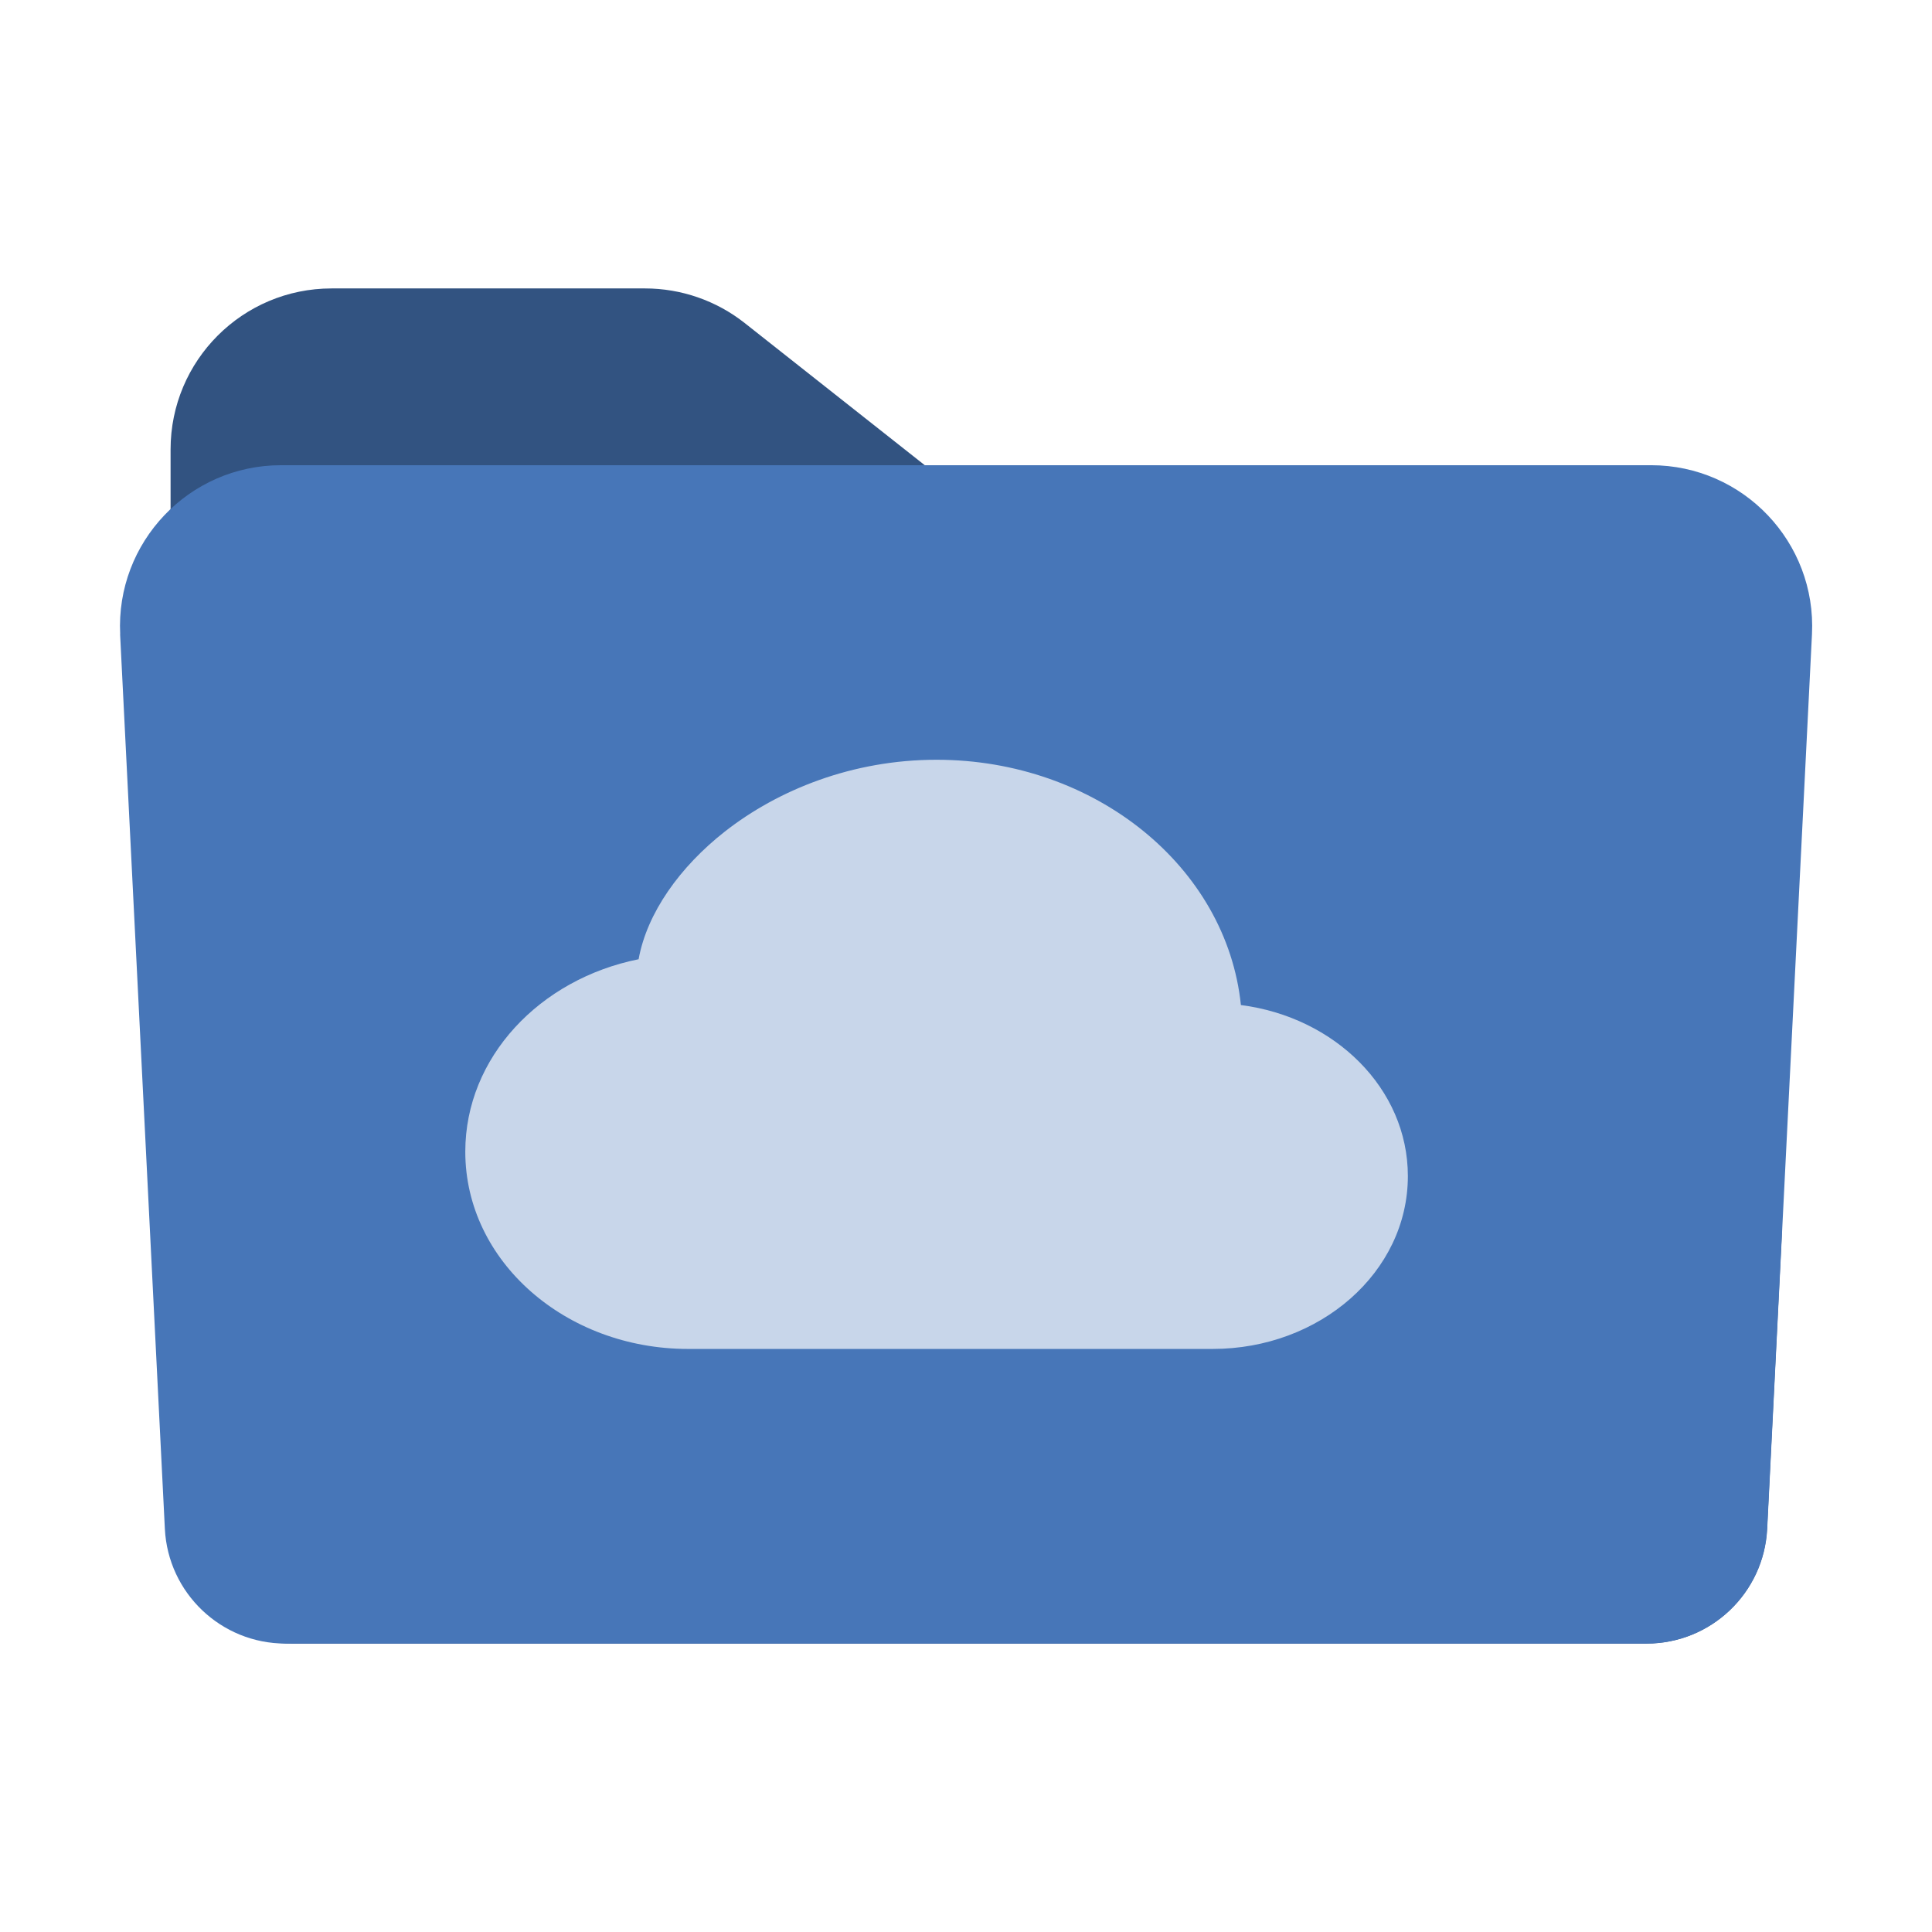
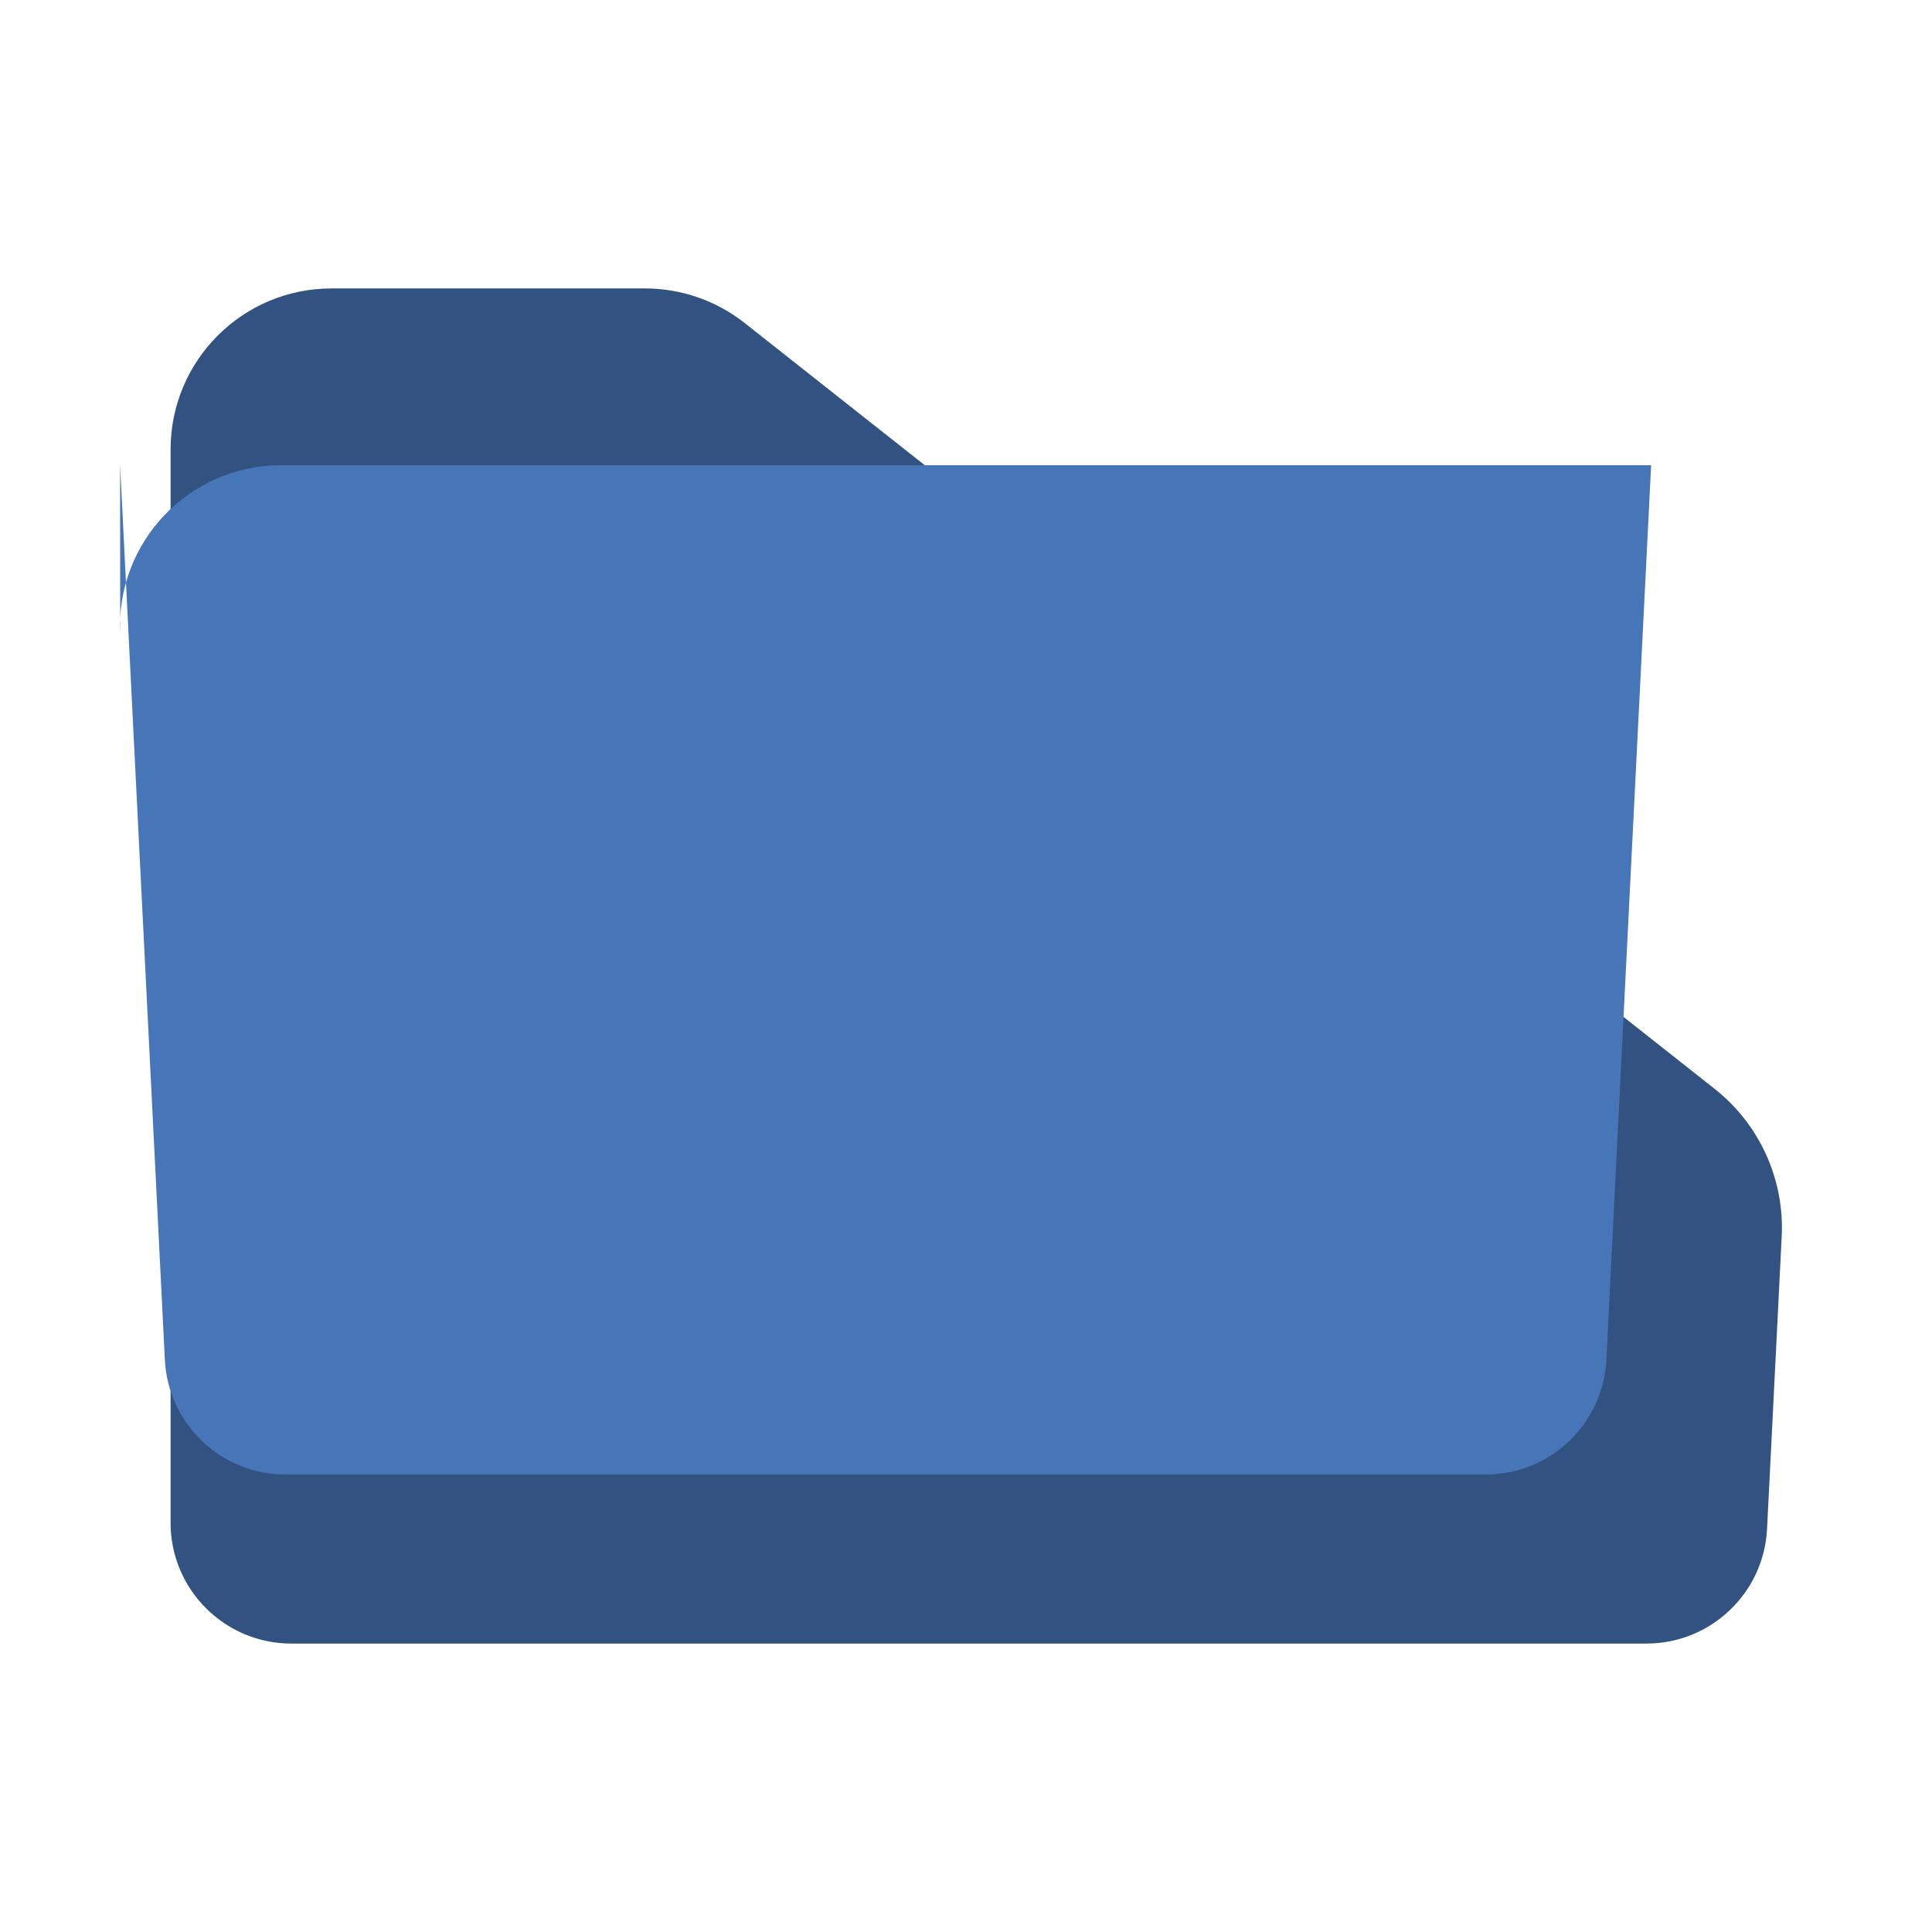
<svg xmlns="http://www.w3.org/2000/svg" id="Icons" viewBox="0 0 24 24">
  <defs>
    <style>.cls-1{fill:#325381;}.cls-2{fill:#c8d6ea;}.cls-3{fill:#4776b8;}</style>
  </defs>
  <path class="cls-1" d="m4.119,3.583c-1.105,0-2,.895-2,2v13.334c0,.828.672,1.5,1.5,1.5h16.834c.799,0,1.458-.627,1.498-1.425l.182-3.632c.035-.71-.275-1.393-.832-1.833L9.251,4.013c-.353-.279-.79-.43-1.239-.43h-3.893Z" />
-   <path class="cls-3" d="m1.493,7.879c-.057-1.142.854-2.1,1.998-2.1h17.02c1.144,0,2.055.958,1.998,2.1l-.556,11.113c-.04.798-.699,1.425-1.498,1.425H3.546c-.799,0-1.458-.627-1.498-1.425l-.556-11.113Z" />
-   <path class="cls-2" d="m9.003,10.331c.663-.52,1.587-.893,2.631-.893,1.969,0,3.603,1.33,3.781,3.047,1.165.15,2.074,1.036,2.074,2.125,0,1.196-1.096,2.147-2.424,2.147h-6.518c-1.518,0-2.767-1.087-2.767-2.45,0-1.173.926-2.145,2.153-2.391.104-.574.511-1.146,1.071-1.586Z" />
+   <path class="cls-3" d="m1.493,7.879c-.057-1.142.854-2.1,1.998-2.1h17.02l-.556,11.113c-.04.798-.699,1.425-1.498,1.425H3.546c-.799,0-1.458-.627-1.498-1.425l-.556-11.113Z" />
</svg>